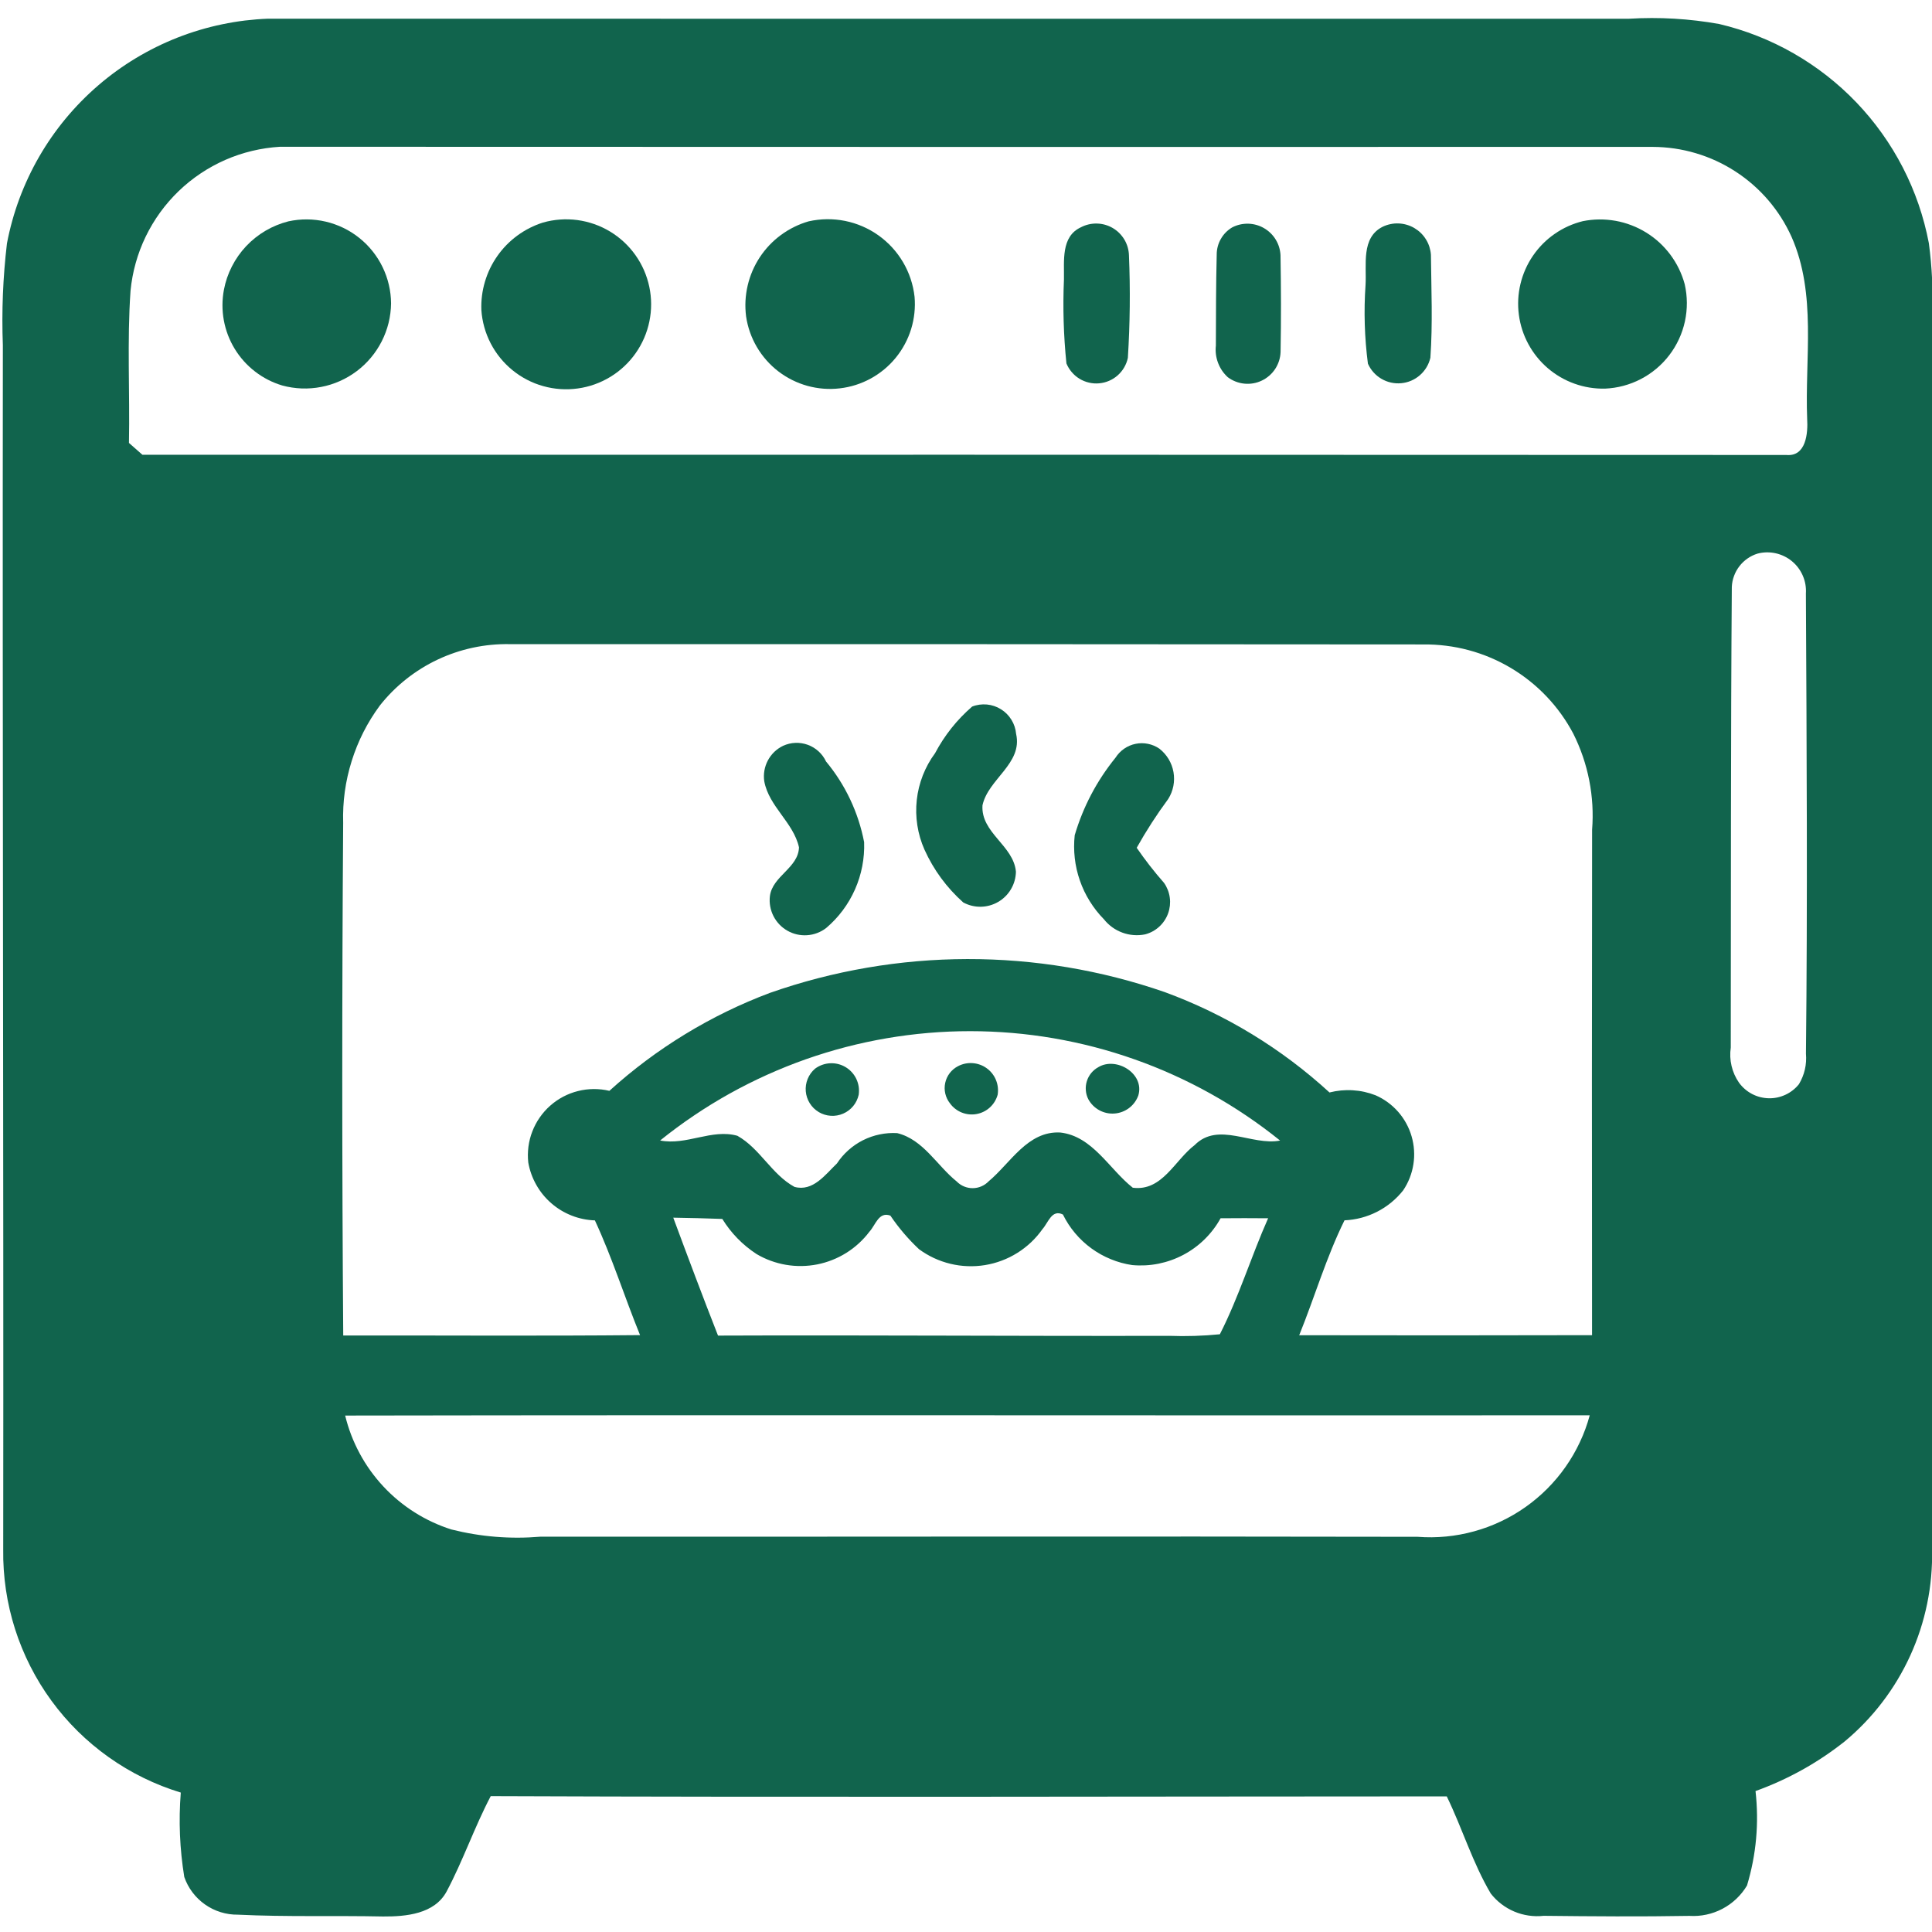
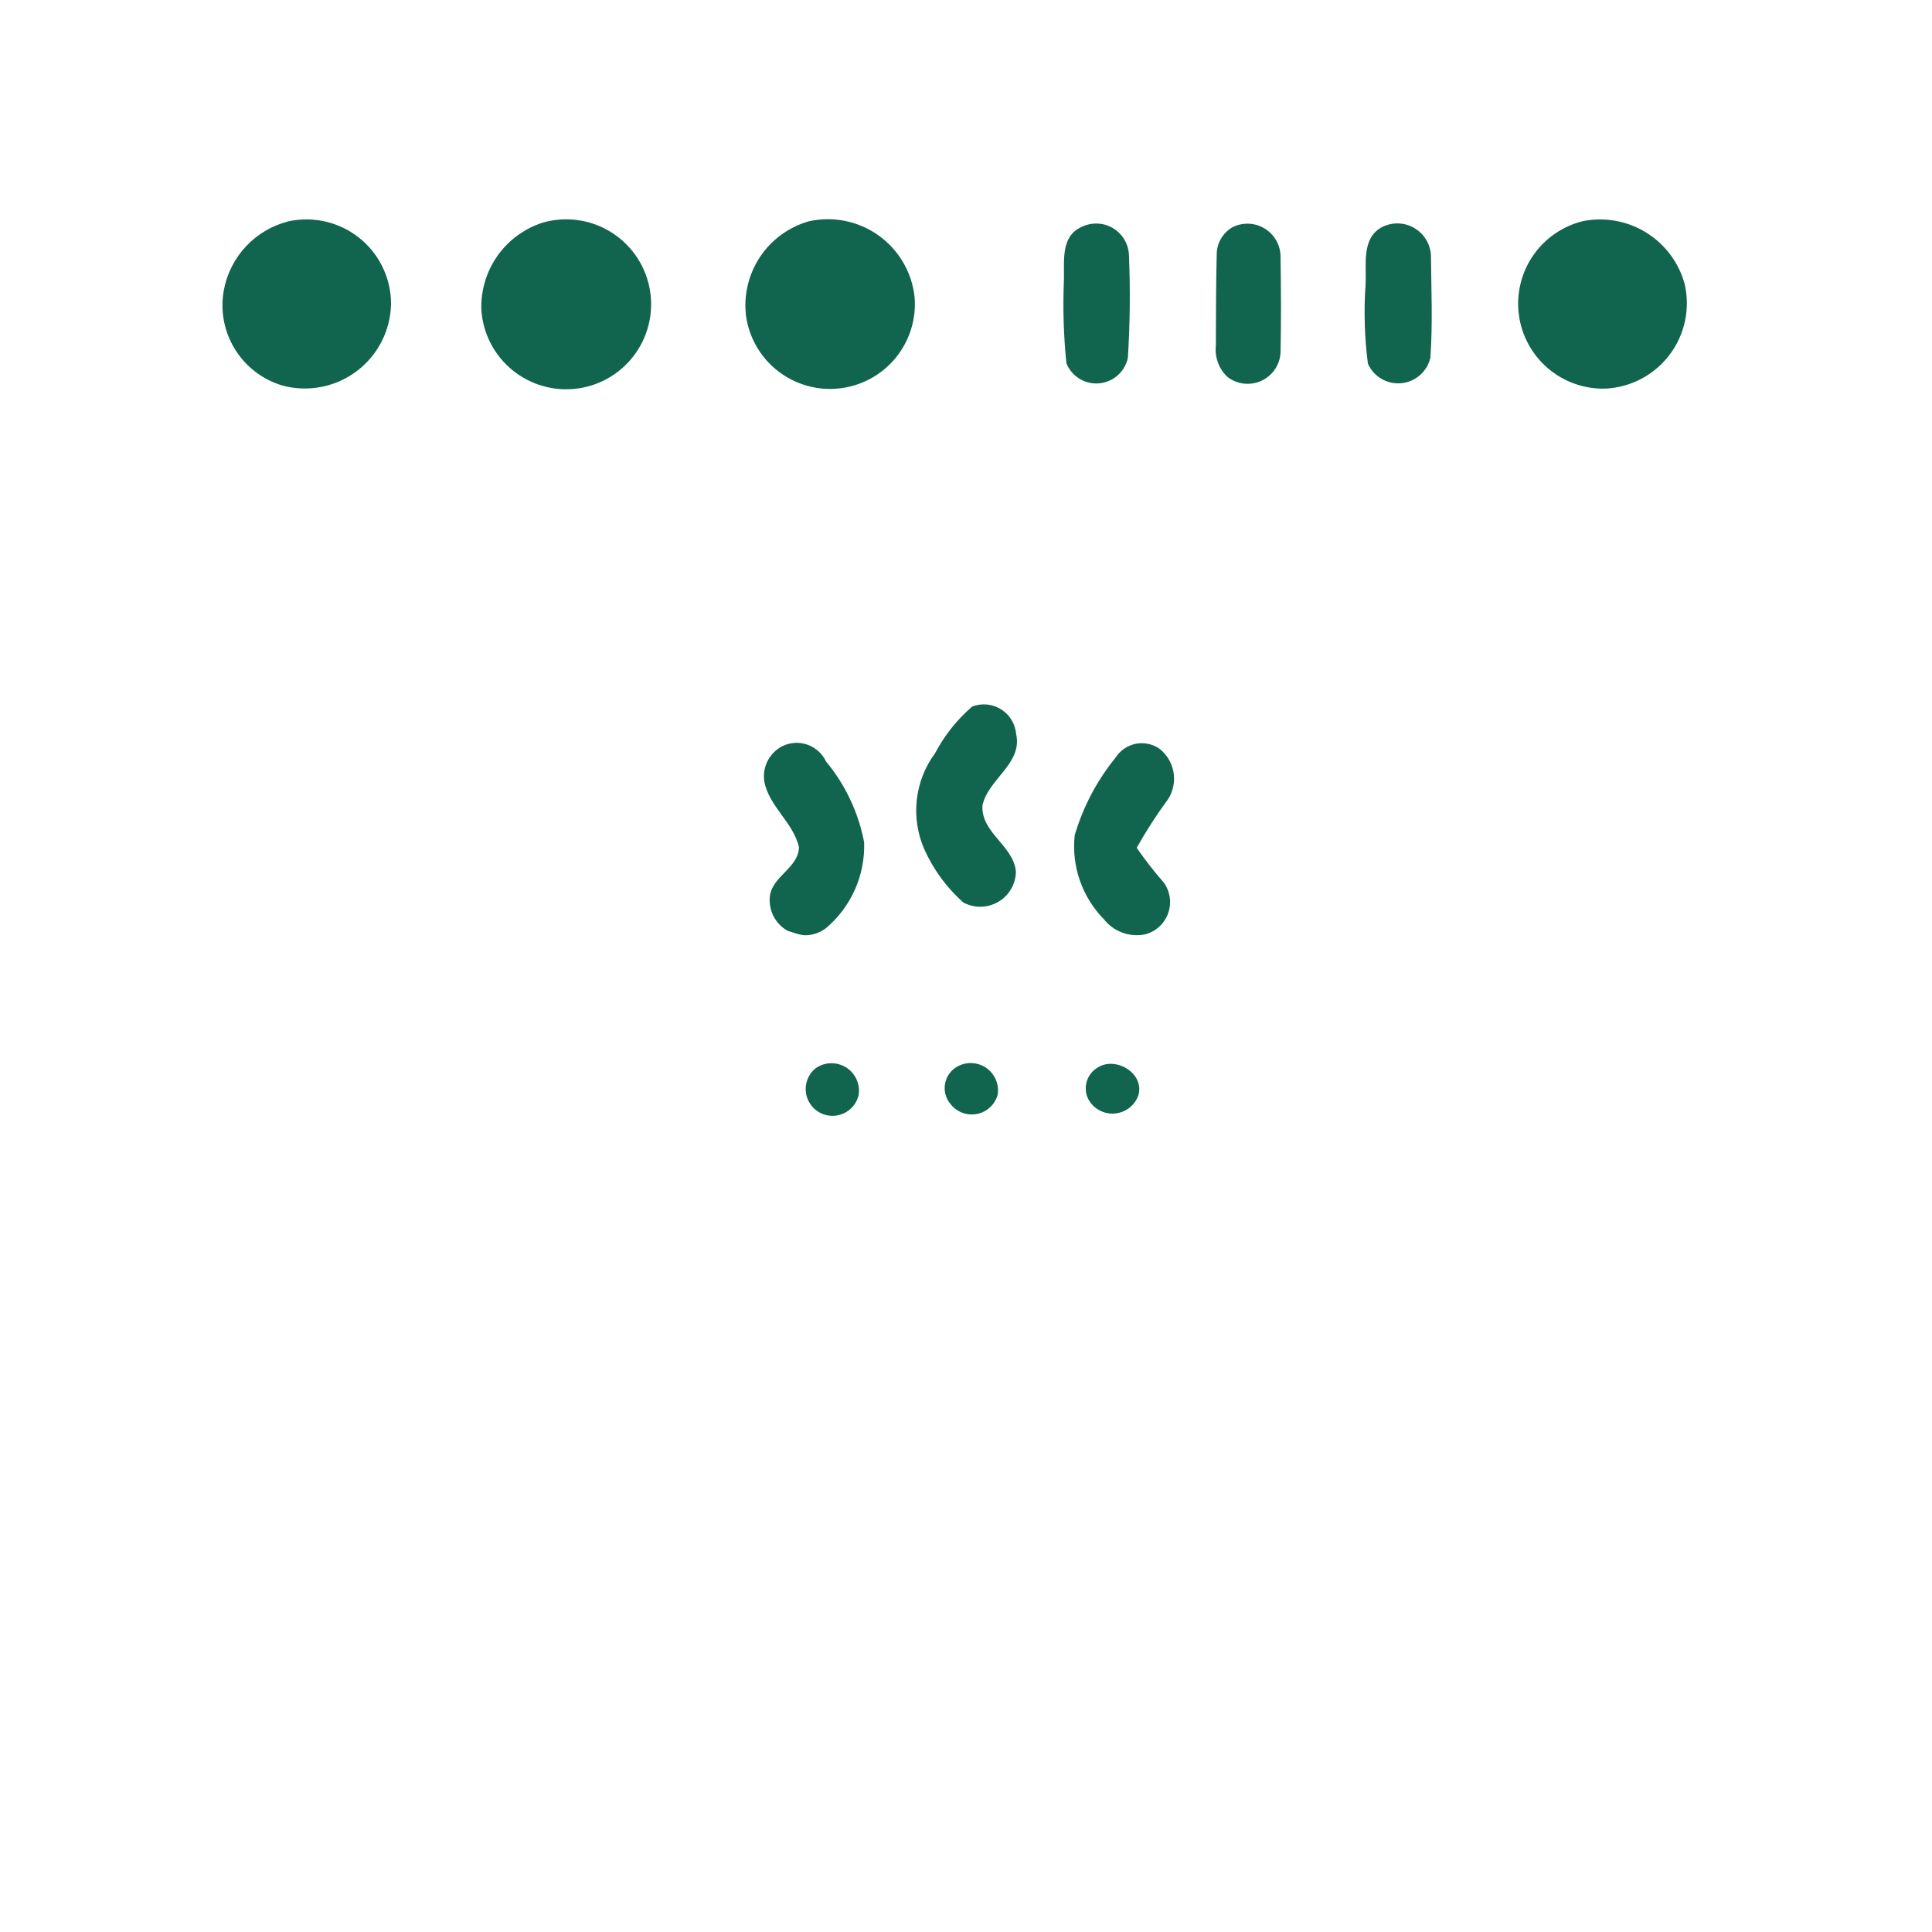
<svg xmlns="http://www.w3.org/2000/svg" version="1.0" preserveAspectRatio="xMidYMid meet" height="500" viewBox="0 0 375 375" zoomAndPan="magnify" width="500">
  <defs>
    <clipPath id="c756c6c165">
-       <path clip-rule="nonzero" d="M 0 3.047 L 375 3.047 L 375 372 L 0 372 Z M 0 3.047" />
-     </clipPath>
+       </clipPath>
  </defs>
  <g clip-path="url(#c756c6c165)">
    <path fill-rule="nonzero" fill-opacity="1" d="M 375.012 300.758 C 375.023 220.922 375.035 141.086 375.047 61.254 C 375.23 56.547 375.012 51.859 374.387 47.188 C 373.902 44.637 373.238 42.133 372.395 39.676 C 371.547 37.219 370.531 34.836 369.344 32.527 C 368.152 30.215 366.805 28.004 365.297 25.891 C 363.789 23.773 362.137 21.777 360.34 19.898 C 358.547 18.023 356.625 16.285 354.578 14.684 C 352.531 13.086 350.379 11.641 348.125 10.348 C 345.871 9.059 343.535 7.938 341.117 6.984 C 338.703 6.031 336.23 5.258 333.699 4.66 C 327.902 3.625 322.066 3.281 316.188 3.637 C 228.133 3.648 140.086 3.645 52.039 3.625 C 50.535 3.684 49.039 3.805 47.543 3.984 C 46.051 4.168 44.566 4.414 43.094 4.723 C 41.621 5.027 40.164 5.398 38.723 5.828 C 37.281 6.258 35.859 6.75 34.457 7.297 C 33.059 7.848 31.684 8.457 30.332 9.121 C 28.984 9.789 27.664 10.508 26.375 11.285 C 25.086 12.062 23.832 12.891 22.613 13.773 C 21.395 14.656 20.215 15.586 19.074 16.57 C 17.934 17.551 16.836 18.578 15.781 19.652 C 14.727 20.727 13.719 21.844 12.758 23 C 11.797 24.16 10.887 25.355 10.027 26.59 C 9.168 27.824 8.363 29.094 7.609 30.398 C 6.855 31.699 6.16 33.035 5.52 34.395 C 4.879 35.758 4.297 37.145 3.77 38.555 C 3.246 39.965 2.781 41.395 2.379 42.844 C 1.977 44.293 1.633 45.758 1.352 47.234 C 0.57 53.812 0.305 60.41 0.555 67.027 C 0.461 144.938 0.707 222.848 0.625 300.758 C 0.605 302.066 0.641 303.371 0.73 304.672 C 0.816 305.977 0.957 307.273 1.148 308.566 C 1.34 309.859 1.582 311.141 1.879 312.414 C 2.176 313.688 2.52 314.945 2.918 316.191 C 3.312 317.434 3.762 318.664 4.258 319.871 C 4.75 321.078 5.297 322.266 5.887 323.43 C 6.477 324.598 7.117 325.734 7.797 326.848 C 8.48 327.965 9.211 329.047 9.98 330.102 C 10.75 331.156 11.562 332.18 12.414 333.168 C 13.27 334.16 14.16 335.113 15.09 336.031 C 16.02 336.949 16.984 337.824 17.988 338.664 C 18.988 339.504 20.02 340.305 21.086 341.059 C 22.152 341.816 23.246 342.527 24.367 343.199 C 25.488 343.867 26.637 344.488 27.809 345.062 C 28.984 345.641 30.176 346.168 31.391 346.648 C 32.609 347.125 33.84 347.555 35.09 347.938 C 34.656 353.426 34.883 358.887 35.77 364.324 C 36.145 365.402 36.676 366.398 37.363 367.309 C 38.051 368.219 38.863 369.004 39.797 369.66 C 40.73 370.316 41.742 370.812 42.836 371.152 C 43.926 371.488 45.043 371.652 46.184 371.637 C 55.574 372.094 64.977 371.789 74.367 371.988 C 78.805 372.012 84.324 371.52 86.684 367.141 C 89.887 361.129 92.082 354.652 95.25 348.629 C 157.113 348.875 218.965 348.688 280.816 348.676 C 283.836 354.887 285.832 361.578 289.352 367.527 C 289.949 368.297 290.637 368.98 291.41 369.57 C 292.184 370.164 293.02 370.652 293.918 371.031 C 294.816 371.41 295.746 371.668 296.711 371.809 C 297.676 371.949 298.645 371.969 299.613 371.859 C 309.051 371.965 318.488 372.035 327.914 371.871 C 329.027 371.941 330.129 371.859 331.215 371.625 C 332.305 371.391 333.344 371.016 334.328 370.496 C 335.316 369.977 336.211 369.332 337.02 368.566 C 337.828 367.797 338.52 366.938 339.09 365.98 C 340.895 359.98 341.445 353.867 340.746 347.645 C 347.035 345.375 352.805 342.168 358.047 338.016 C 359.406 336.887 360.695 335.684 361.918 334.41 C 363.141 333.137 364.289 331.797 365.359 330.391 C 366.43 328.988 367.422 327.527 368.328 326.012 C 369.238 324.496 370.055 322.934 370.789 321.328 C 371.52 319.719 372.16 318.074 372.707 316.395 C 373.254 314.715 373.703 313.012 374.059 311.281 C 374.414 309.551 374.672 307.805 374.832 306.047 C 374.988 304.285 375.051 302.523 375.012 300.758 Z M 275.148 298.293 C 218.402 298.176 161.656 298.305 104.914 298.27 C 99.07 298.766 93.309 298.297 87.621 296.871 C 86.363 296.473 85.137 295.996 83.941 295.438 C 82.746 294.883 81.59 294.25 80.477 293.547 C 79.363 292.844 78.297 292.07 77.281 291.227 C 76.266 290.387 75.309 289.484 74.41 288.52 C 73.512 287.555 72.676 286.535 71.906 285.465 C 71.137 284.395 70.441 283.277 69.816 282.117 C 69.191 280.953 68.641 279.758 68.168 278.527 C 67.699 277.297 67.305 276.039 66.996 274.758 C 147.512 274.617 228.039 274.77 308.566 274.711 C 308.324 275.602 308.047 276.48 307.727 277.352 C 307.41 278.219 307.055 279.07 306.66 279.906 C 306.27 280.746 305.84 281.562 305.379 282.363 C 304.914 283.164 304.418 283.941 303.887 284.699 C 303.359 285.457 302.797 286.191 302.203 286.898 C 301.609 287.609 300.984 288.289 300.332 288.945 C 299.68 289.602 299 290.227 298.293 290.82 C 297.59 291.418 296.855 291.98 296.102 292.516 C 295.348 293.047 294.57 293.547 293.77 294.016 C 292.973 294.48 292.156 294.91 291.32 295.305 C 290.484 295.699 289.633 296.059 288.766 296.383 C 287.898 296.703 287.02 296.984 286.129 297.23 C 285.238 297.477 284.336 297.684 283.43 297.852 C 282.52 298.02 281.605 298.148 280.684 298.238 C 279.766 298.328 278.844 298.375 277.918 298.387 C 276.992 298.395 276.07 298.363 275.148 298.293 Z M 231.879 222.262 C 228.004 225.207 225.586 231.277 219.871 230.535 C 215.281 226.91 212.074 220.523 205.797 219.82 C 199.469 219.48 196.145 225.746 191.898 229.293 C 191.695 229.5 191.477 229.688 191.242 229.852 C 191.004 230.016 190.75 230.156 190.484 230.27 C 190.219 230.387 189.945 230.473 189.664 230.531 C 189.379 230.59 189.094 230.621 188.805 230.621 C 188.516 230.625 188.23 230.598 187.945 230.539 C 187.664 230.484 187.387 230.402 187.121 230.289 C 186.855 230.18 186.602 230.043 186.359 229.879 C 186.121 229.719 185.902 229.535 185.699 229.328 C 181.859 226.242 179.207 221.168 174.148 219.938 C 173 219.871 171.867 219.957 170.742 220.191 C 169.617 220.422 168.543 220.797 167.516 221.312 C 166.488 221.828 165.547 222.469 164.688 223.234 C 163.832 223.996 163.086 224.859 162.457 225.816 C 160.203 227.977 157.797 231.359 154.203 230.371 C 149.777 227.953 147.512 222.906 143.121 220.453 C 138.145 219.055 133.227 222.379 128.133 221.367 C 130.242 219.668 132.422 218.059 134.672 216.543 C 136.918 215.027 139.227 213.605 141.594 212.285 C 143.965 210.965 146.383 209.75 148.855 208.633 C 151.328 207.52 153.844 206.508 156.398 205.605 C 158.957 204.707 161.547 203.914 164.172 203.23 C 166.797 202.551 169.445 201.98 172.117 201.523 C 174.789 201.066 177.477 200.723 180.18 200.492 C 182.883 200.262 185.59 200.148 188.301 200.148 C 191.012 200.148 193.719 200.266 196.422 200.492 C 199.125 200.723 201.809 201.066 204.484 201.523 C 207.156 201.984 209.805 202.555 212.43 203.234 C 215.055 203.918 217.645 204.711 220.199 205.613 C 222.758 206.516 225.273 207.523 227.742 208.641 C 230.215 209.758 232.637 210.977 235.004 212.297 C 237.371 213.617 239.68 215.035 241.926 216.555 C 244.176 218.07 246.355 219.68 248.465 221.383 C 242.996 222.449 236.48 217.625 231.879 222.262 Z M 246.141 236.465 C 242.844 243.895 240.461 251.75 236.773 258.98 C 233.504 259.305 230.223 259.406 226.938 259.285 C 197.754 259.355 168.559 259.121 139.367 259.238 C 136.383 251.645 133.52 244 130.68 236.348 C 133.848 236.395 137.023 236.477 140.199 236.594 C 141.906 239.352 144.117 241.621 146.832 243.402 C 147.711 243.922 148.629 244.359 149.59 244.711 C 150.547 245.062 151.531 245.324 152.535 245.496 C 153.543 245.668 154.559 245.75 155.578 245.734 C 156.598 245.723 157.609 245.617 158.613 245.422 C 159.613 245.223 160.59 244.938 161.539 244.559 C 162.492 244.184 163.398 243.727 164.266 243.184 C 165.129 242.645 165.941 242.027 166.691 241.34 C 167.445 240.648 168.133 239.898 168.746 239.082 C 169.945 237.793 170.555 235.117 172.82 235.949 C 174.43 238.324 176.281 240.496 178.375 242.465 C 178.828 242.797 179.297 243.109 179.785 243.398 C 180.27 243.688 180.77 243.949 181.281 244.188 C 181.793 244.426 182.312 244.637 182.848 244.824 C 183.379 245.008 183.922 245.168 184.469 245.301 C 185.016 245.434 185.57 245.539 186.129 245.617 C 186.691 245.691 187.25 245.742 187.816 245.762 C 188.379 245.785 188.941 245.777 189.508 245.742 C 190.07 245.707 190.629 245.645 191.188 245.555 C 191.742 245.461 192.297 245.344 192.84 245.199 C 193.387 245.055 193.922 244.879 194.449 244.68 C 194.98 244.48 195.496 244.258 196 244.008 C 196.508 243.754 197 243.48 197.477 243.18 C 197.957 242.883 198.418 242.559 198.863 242.211 C 199.309 241.867 199.738 241.5 200.148 241.113 C 200.559 240.723 200.945 240.316 201.316 239.887 C 201.684 239.461 202.031 239.016 202.355 238.555 C 203.484 237.297 204.141 234.668 206.312 235.738 C 206.953 237.039 207.738 238.246 208.672 239.355 C 209.605 240.465 210.656 241.445 211.828 242.301 C 213 243.156 214.258 243.859 215.602 244.406 C 216.941 244.957 218.328 245.34 219.766 245.551 C 220.617 245.629 221.473 245.645 222.328 245.602 C 223.184 245.555 224.031 245.449 224.875 245.281 C 225.715 245.109 226.539 244.883 227.344 244.594 C 228.152 244.309 228.934 243.961 229.691 243.562 C 230.449 243.16 231.176 242.707 231.867 242.199 C 232.559 241.695 233.211 241.141 233.82 240.539 C 234.434 239.938 234.996 239.297 235.516 238.613 C 236.035 237.934 236.5 237.215 236.914 236.465 C 239.992 236.43 243.066 236.441 246.141 236.465 Z M 309.027 161.055 C 308.98 193.758 308.977 226.461 309.016 259.156 C 290.066 259.203 271.121 259.207 252.176 259.168 C 255.18 251.762 257.422 244.035 260.969 236.863 C 262.07 236.816 263.156 236.652 264.227 236.371 C 265.293 236.09 266.32 235.695 267.305 235.195 C 268.289 234.691 269.207 234.086 270.059 233.387 C 270.914 232.684 271.684 231.898 272.367 231.031 C 272.621 230.652 272.852 230.258 273.066 229.855 C 273.277 229.449 273.465 229.035 273.633 228.609 C 273.797 228.184 273.941 227.75 274.059 227.309 C 274.176 226.867 274.27 226.422 274.34 225.973 C 274.41 225.52 274.457 225.066 274.477 224.609 C 274.496 224.156 274.492 223.699 274.461 223.242 C 274.434 222.789 274.379 222.336 274.297 221.883 C 274.219 221.434 274.117 220.992 273.988 220.551 C 273.859 220.113 273.711 219.684 273.535 219.262 C 273.359 218.84 273.16 218.43 272.941 218.027 C 272.723 217.629 272.48 217.242 272.219 216.867 C 271.957 216.496 271.676 216.137 271.375 215.793 C 271.07 215.449 270.754 215.125 270.414 214.816 C 270.078 214.508 269.727 214.219 269.355 213.949 C 268.988 213.68 268.605 213.434 268.211 213.203 C 267.816 212.977 267.406 212.773 266.988 212.59 C 265.566 212.035 264.09 211.711 262.566 211.621 C 261.039 211.527 259.535 211.672 258.055 212.047 C 253.41 207.789 248.398 204.02 243.016 200.738 C 237.633 197.461 231.984 194.734 226.066 192.562 C 219.906 190.43 213.609 188.824 207.176 187.746 C 200.742 186.672 194.266 186.141 187.746 186.152 C 181.223 186.168 174.75 186.723 168.32 187.824 C 161.895 188.926 155.602 190.555 149.449 192.715 C 143.699 194.871 138.207 197.551 132.965 200.75 C 127.727 203.945 122.832 207.605 118.281 211.73 C 117.781 211.613 117.277 211.523 116.77 211.465 C 116.258 211.41 115.746 211.383 115.234 211.383 C 114.723 211.387 114.211 211.422 113.699 211.484 C 113.191 211.551 112.688 211.645 112.191 211.77 C 111.691 211.895 111.203 212.047 110.723 212.23 C 110.246 212.414 109.777 212.625 109.324 212.863 C 108.871 213.105 108.43 213.367 108.008 213.66 C 107.586 213.953 107.184 214.27 106.801 214.609 C 106.414 214.949 106.051 215.309 105.711 215.695 C 105.371 216.078 105.055 216.48 104.762 216.902 C 104.469 217.32 104.199 217.758 103.961 218.215 C 103.719 218.668 103.508 219.133 103.324 219.613 C 103.137 220.09 102.98 220.578 102.855 221.074 C 102.73 221.574 102.633 222.078 102.566 222.586 C 102.504 223.094 102.469 223.605 102.461 224.117 C 102.457 224.633 102.484 225.145 102.539 225.652 C 102.676 226.414 102.871 227.16 103.133 227.887 C 103.395 228.617 103.719 229.316 104.098 229.988 C 104.48 230.664 104.914 231.297 105.402 231.898 C 105.895 232.496 106.43 233.047 107.016 233.555 C 107.598 234.062 108.219 234.516 108.883 234.918 C 109.543 235.316 110.234 235.66 110.953 235.941 C 111.672 236.227 112.414 236.445 113.168 236.602 C 113.926 236.758 114.691 236.852 115.465 236.875 C 118.836 244.117 121.219 251.75 124.234 259.145 C 105.031 259.332 85.824 259.191 66.621 259.215 C 66.375 226.055 66.371 192.887 66.609 159.719 C 66.484 155.629 67.035 151.629 68.258 147.727 C 69.477 143.82 71.305 140.223 73.734 136.934 C 75.234 135.035 76.934 133.336 78.824 131.832 C 80.719 130.328 82.762 129.059 84.945 128.027 C 87.133 126.996 89.41 126.227 91.773 125.719 C 94.141 125.211 96.531 124.984 98.949 125.027 C 158.055 125.016 217.152 125.035 276.25 125.086 C 277.738 125.07 279.219 125.152 280.695 125.34 C 282.172 125.523 283.629 125.809 285.066 126.195 C 286.5 126.578 287.906 127.062 289.277 127.641 C 290.645 128.219 291.973 128.887 293.25 129.648 C 294.527 130.406 295.75 131.25 296.91 132.18 C 298.074 133.105 299.168 134.109 300.191 135.188 C 301.219 136.266 302.164 137.41 303.031 138.617 C 303.898 139.824 304.68 141.086 305.375 142.402 C 306.82 145.289 307.852 148.312 308.473 151.48 C 309.09 154.645 309.277 157.84 309.027 161.055 Z M 350.535 204.512 C 350.711 206.633 350.258 208.609 349.172 210.441 C 348.82 210.879 348.422 211.273 347.98 211.617 C 347.535 211.965 347.059 212.258 346.547 212.496 C 346.035 212.73 345.508 212.906 344.953 213.023 C 344.402 213.137 343.848 213.188 343.285 213.172 C 342.723 213.156 342.168 213.078 341.621 212.938 C 341.078 212.797 340.555 212.594 340.059 212.332 C 339.559 212.07 339.098 211.754 338.672 211.383 C 338.246 211.016 337.871 210.602 337.539 210.148 C 336.852 209.152 336.371 208.07 336.094 206.895 C 335.816 205.719 335.77 204.531 335.941 203.34 C 335.992 173.535 335.922 143.715 336.145 113.91 C 336.176 113.184 336.32 112.477 336.574 111.793 C 336.824 111.105 337.172 110.477 337.621 109.898 C 338.066 109.32 338.59 108.824 339.188 108.406 C 339.789 107.988 340.434 107.672 341.133 107.457 C 341.418 107.379 341.707 107.324 342 107.281 C 342.297 107.242 342.59 107.219 342.887 107.211 C 343.184 107.207 343.477 107.219 343.773 107.246 C 344.066 107.277 344.359 107.324 344.648 107.387 C 344.938 107.449 345.223 107.531 345.5 107.629 C 345.781 107.727 346.055 107.84 346.32 107.969 C 346.586 108.098 346.844 108.242 347.094 108.402 C 347.344 108.562 347.582 108.738 347.809 108.926 C 348.039 109.113 348.254 109.316 348.461 109.531 C 348.664 109.746 348.855 109.969 349.035 110.207 C 349.211 110.441 349.375 110.691 349.523 110.945 C 349.672 111.203 349.805 111.465 349.922 111.738 C 350.039 112.008 350.141 112.289 350.227 112.57 C 350.312 112.855 350.379 113.145 350.43 113.434 C 350.48 113.727 350.512 114.02 350.527 114.316 C 350.543 114.613 350.543 114.906 350.523 115.203 C 350.676 144.973 350.852 174.742 350.535 204.512 Z M 350.77 81.301 C 350.945 84.082 350.559 88.672 346.73 88.309 C 240.379 88.262 134.016 88.25 27.648 88.273 C 26.777 87.512 25.898 86.738 25.031 85.973 C 25.219 76.125 24.652 66.254 25.336 56.438 C 25.422 55.527 25.551 54.625 25.719 53.727 C 25.883 52.828 26.09 51.938 26.34 51.055 C 26.586 50.176 26.867 49.309 27.191 48.453 C 27.516 47.598 27.875 46.758 28.273 45.934 C 28.672 45.113 29.105 44.309 29.574 43.523 C 30.043 42.738 30.543 41.977 31.082 41.234 C 31.617 40.492 32.184 39.777 32.785 39.09 C 33.383 38.398 34.012 37.738 34.672 37.102 C 35.328 36.469 36.016 35.863 36.727 35.289 C 37.438 34.715 38.176 34.176 38.934 33.668 C 39.695 33.156 40.477 32.684 41.277 32.246 C 42.078 31.805 42.898 31.402 43.734 31.035 C 44.574 30.668 45.426 30.34 46.293 30.047 C 47.16 29.758 48.035 29.504 48.926 29.293 C 49.816 29.078 50.711 28.906 51.617 28.77 C 52.52 28.637 53.43 28.543 54.34 28.488 C 143.156 28.523 231.973 28.531 320.789 28.512 C 322.207 28.516 323.613 28.621 325.016 28.824 C 326.418 29.031 327.797 29.332 329.156 29.738 C 330.516 30.141 331.836 30.637 333.125 31.23 C 334.41 31.824 335.648 32.504 336.836 33.277 C 338.027 34.047 339.152 34.898 340.223 35.832 C 341.289 36.762 342.281 37.766 343.207 38.84 C 344.129 39.918 344.969 41.051 345.73 42.246 C 346.488 43.445 347.16 44.688 347.742 45.98 C 352.648 57.098 350.301 69.551 350.77 81.301 Z M 350.77 81.301" fill="#11644d" />
  </g>
  <path fill-rule="nonzero" fill-opacity="1" d="M 55.984 42.961 C 55.203 43.16 54.441 43.41 53.699 43.715 C 52.953 44.02 52.234 44.375 51.539 44.785 C 50.844 45.191 50.184 45.645 49.555 46.148 C 48.926 46.648 48.336 47.191 47.781 47.777 C 47.23 48.363 46.723 48.984 46.258 49.645 C 45.797 50.301 45.383 50.988 45.016 51.707 C 44.648 52.422 44.336 53.16 44.074 53.922 C 43.816 54.684 43.609 55.461 43.461 56.25 C 43.277 57.23 43.184 58.215 43.18 59.211 C 43.18 60.207 43.266 61.195 43.445 62.172 C 43.625 63.152 43.891 64.105 44.246 65.039 C 44.602 65.969 45.035 66.859 45.555 67.707 C 46.074 68.559 46.664 69.352 47.328 70.094 C 47.992 70.836 48.719 71.512 49.508 72.117 C 50.293 72.727 51.133 73.258 52.016 73.711 C 52.902 74.168 53.824 74.535 54.777 74.82 C 55.391 74.988 56.012 75.121 56.641 75.215 C 57.27 75.312 57.902 75.371 58.535 75.398 C 59.172 75.422 59.809 75.41 60.441 75.359 C 61.078 75.312 61.707 75.227 62.332 75.105 C 62.957 74.988 63.57 74.832 64.18 74.641 C 64.785 74.449 65.379 74.227 65.961 73.969 C 66.543 73.711 67.105 73.418 67.656 73.098 C 68.203 72.773 68.73 72.422 69.242 72.039 C 69.75 71.656 70.234 71.246 70.695 70.809 C 71.156 70.371 71.59 69.906 72 69.418 C 72.406 68.934 72.789 68.422 73.137 67.891 C 73.488 67.359 73.809 66.812 74.094 66.246 C 74.383 65.676 74.637 65.094 74.859 64.5 C 75.082 63.902 75.27 63.297 75.422 62.68 C 75.574 62.059 75.691 61.438 75.77 60.805 C 75.852 60.172 75.898 59.539 75.906 58.902 C 75.902 58.293 75.863 57.688 75.793 57.082 C 75.723 56.477 75.617 55.879 75.477 55.285 C 75.34 54.691 75.168 54.105 74.965 53.531 C 74.762 52.957 74.527 52.398 74.262 51.848 C 73.996 51.301 73.703 50.77 73.379 50.254 C 73.051 49.738 72.699 49.242 72.32 48.766 C 71.941 48.289 71.535 47.836 71.105 47.402 C 70.672 46.973 70.219 46.566 69.746 46.188 C 69.27 45.805 68.773 45.453 68.258 45.125 C 67.742 44.801 67.211 44.504 66.664 44.238 C 66.117 43.973 65.555 43.738 64.98 43.535 C 64.406 43.328 63.824 43.156 63.23 43.02 C 62.637 42.879 62.035 42.773 61.43 42.703 C 60.828 42.629 60.219 42.59 59.609 42.586 C 59 42.582 58.395 42.609 57.785 42.672 C 57.18 42.738 56.582 42.832 55.984 42.961 Z M 55.984 42.961" fill="#11644d" />
  <path fill-rule="nonzero" fill-opacity="1" d="M 105.383 43.199 C 104.496 43.48 103.637 43.832 102.805 44.254 C 101.977 44.676 101.184 45.16 100.434 45.711 C 99.684 46.262 98.98 46.867 98.328 47.531 C 97.676 48.199 97.082 48.91 96.547 49.672 C 96.012 50.434 95.539 51.234 95.133 52.07 C 94.73 52.91 94.395 53.773 94.129 54.668 C 93.863 55.559 93.672 56.469 93.555 57.391 C 93.438 58.312 93.398 59.242 93.434 60.172 C 93.469 60.734 93.535 61.293 93.633 61.852 C 93.727 62.406 93.852 62.957 94.004 63.5 C 94.152 64.043 94.332 64.578 94.539 65.102 C 94.746 65.629 94.98 66.141 95.238 66.641 C 95.496 67.145 95.781 67.629 96.09 68.102 C 96.398 68.574 96.734 69.027 97.09 69.469 C 97.445 69.906 97.82 70.324 98.223 70.723 C 98.621 71.121 99.039 71.5 99.477 71.855 C 99.914 72.211 100.367 72.543 100.84 72.855 C 101.312 73.164 101.797 73.449 102.297 73.707 C 102.801 73.969 103.312 74.203 103.836 74.41 C 104.363 74.617 104.898 74.793 105.441 74.945 C 105.984 75.098 106.531 75.223 107.09 75.32 C 107.645 75.414 108.203 75.48 108.766 75.52 C 109.332 75.559 109.895 75.566 110.457 75.547 C 111.023 75.527 111.582 75.48 112.141 75.402 C 112.703 75.328 113.254 75.223 113.805 75.086 C 114.352 74.953 114.891 74.793 115.422 74.602 C 115.953 74.414 116.473 74.195 116.984 73.953 C 117.492 73.711 117.988 73.445 118.473 73.148 C 118.953 72.855 119.418 72.539 119.867 72.199 C 120.316 71.855 120.746 71.492 121.16 71.105 C 121.57 70.723 121.961 70.316 122.332 69.891 C 122.703 69.465 123.051 69.02 123.375 68.559 C 123.699 68.098 124 67.621 124.277 67.129 C 124.555 66.637 124.801 66.133 125.027 65.613 C 125.25 65.098 125.449 64.566 125.617 64.031 C 125.789 63.492 125.93 62.945 126.043 62.395 C 126.156 61.84 126.242 61.285 126.301 60.723 C 126.355 60.16 126.383 59.598 126.383 59.035 C 126.383 58.469 126.352 57.906 126.293 57.348 C 126.234 56.785 126.148 56.227 126.031 55.676 C 125.914 55.125 125.77 54.578 125.598 54.043 C 125.426 53.504 125.23 52.977 125.004 52.461 C 124.777 51.941 124.523 51.438 124.246 50.945 C 123.969 50.457 123.668 49.98 123.34 49.52 C 123.016 49.059 122.664 48.617 122.293 48.191 C 121.922 47.77 121.527 47.363 121.117 46.98 C 120.703 46.598 120.27 46.234 119.82 45.895 C 119.367 45.555 118.902 45.238 118.418 44.945 C 117.938 44.656 117.441 44.391 116.93 44.148 C 116.418 43.906 115.898 43.691 115.367 43.504 C 114.832 43.32 114.293 43.16 113.746 43.027 C 113.195 42.895 112.641 42.793 112.082 42.715 C 111.523 42.641 110.961 42.594 110.398 42.578 C 109.832 42.559 109.27 42.57 108.707 42.613 C 108.145 42.652 107.586 42.723 107.031 42.82 C 106.473 42.918 105.926 43.043 105.383 43.199 Z M 105.383 43.199" fill="#11644d" />
  <path fill-rule="nonzero" fill-opacity="1" d="M 156.961 42.961 C 155.996 43.238 155.062 43.598 154.164 44.043 C 153.262 44.484 152.406 45.004 151.598 45.598 C 150.789 46.191 150.035 46.855 149.344 47.582 C 148.652 48.309 148.031 49.094 147.477 49.93 C 146.926 50.77 146.453 51.648 146.055 52.57 C 145.66 53.496 145.348 54.445 145.121 55.422 C 144.891 56.402 144.754 57.391 144.699 58.395 C 144.648 59.398 144.688 60.398 144.812 61.395 C 144.965 62.441 145.219 63.469 145.566 64.469 C 145.918 65.473 146.363 66.43 146.898 67.344 C 147.438 68.262 148.055 69.117 148.758 69.914 C 149.457 70.711 150.23 71.43 151.07 72.078 C 151.914 72.723 152.809 73.285 153.758 73.758 C 154.707 74.23 155.695 74.609 156.715 74.895 C 157.738 75.176 158.781 75.359 159.836 75.441 C 160.895 75.523 161.953 75.504 163.004 75.379 C 164.059 75.258 165.094 75.035 166.105 74.715 C 167.113 74.391 168.086 73.977 169.016 73.469 C 169.949 72.957 170.82 72.363 171.637 71.684 C 172.453 71.008 173.195 70.258 173.867 69.434 C 174.539 68.613 175.125 67.734 175.625 66.797 C 176.129 65.863 176.535 64.887 176.848 63.875 C 177.16 62.859 177.371 61.824 177.484 60.77 C 177.598 59.715 177.609 58.66 177.516 57.602 C 177.449 57.012 177.355 56.426 177.227 55.848 C 177.098 55.266 176.941 54.695 176.754 54.133 C 176.566 53.566 176.352 53.016 176.105 52.477 C 175.859 51.934 175.586 51.41 175.285 50.898 C 174.984 50.387 174.656 49.891 174.305 49.414 C 173.953 48.938 173.574 48.477 173.172 48.039 C 172.773 47.602 172.348 47.188 171.902 46.793 C 171.461 46.402 170.996 46.031 170.512 45.688 C 170.027 45.344 169.527 45.023 169.012 44.734 C 168.492 44.441 167.961 44.176 167.418 43.941 C 166.871 43.707 166.316 43.5 165.75 43.32 C 165.184 43.145 164.609 42.996 164.027 42.879 C 163.445 42.762 162.859 42.676 162.266 42.621 C 161.676 42.566 161.086 42.543 160.492 42.547 C 159.898 42.555 159.305 42.594 158.715 42.664 C 158.125 42.73 157.543 42.832 156.961 42.961 Z M 156.961 42.961" fill="#11644d" />
  <path fill-rule="nonzero" fill-opacity="1" d="M 307.23 42.926 C 306.254 43.168 305.305 43.496 304.387 43.906 C 303.469 44.32 302.594 44.816 301.77 45.391 C 300.941 45.961 300.172 46.605 299.461 47.32 C 298.754 48.035 298.113 48.809 297.547 49.641 C 296.977 50.469 296.488 51.348 296.082 52.266 C 295.676 53.188 295.355 54.137 295.121 55.117 C 294.887 56.098 294.742 57.09 294.691 58.094 C 294.641 59.098 294.68 60.102 294.812 61.098 C 294.941 62.098 295.164 63.074 295.473 64.035 C 295.785 64.992 296.18 65.914 296.66 66.797 C 297.141 67.684 297.695 68.52 298.328 69.301 C 298.961 70.086 299.656 70.805 300.422 71.461 C 301.188 72.117 302.004 72.695 302.875 73.203 C 303.746 73.707 304.652 74.133 305.602 74.469 C 306.551 74.809 307.52 75.062 308.516 75.223 C 309.508 75.383 310.508 75.453 311.516 75.434 C 312.121 75.406 312.727 75.348 313.324 75.258 C 313.926 75.168 314.52 75.043 315.105 74.887 C 315.691 74.73 316.266 74.543 316.832 74.324 C 317.398 74.105 317.949 73.855 318.488 73.574 C 319.027 73.293 319.551 72.984 320.055 72.648 C 320.559 72.309 321.043 71.945 321.508 71.555 C 321.973 71.164 322.414 70.75 322.832 70.312 C 323.25 69.871 323.645 69.41 324.012 68.93 C 324.383 68.445 324.723 67.945 325.035 67.426 C 325.348 66.906 325.633 66.371 325.887 65.82 C 326.145 65.27 326.367 64.707 326.559 64.129 C 326.75 63.555 326.914 62.969 327.043 62.379 C 327.168 61.785 327.266 61.184 327.328 60.582 C 327.391 59.977 327.422 59.371 327.418 58.766 C 327.414 58.16 327.375 57.555 327.309 56.953 C 327.238 56.348 327.133 55.75 327 55.16 C 326.719 54.129 326.344 53.129 325.879 52.168 C 325.41 51.207 324.855 50.297 324.219 49.438 C 323.578 48.582 322.863 47.793 322.078 47.066 C 321.289 46.344 320.438 45.703 319.531 45.141 C 318.621 44.578 317.668 44.105 316.668 43.723 C 315.668 43.34 314.645 43.051 313.59 42.863 C 312.539 42.676 311.477 42.586 310.406 42.594 C 309.336 42.605 308.277 42.719 307.23 42.926 Z M 307.23 42.926" fill="#11644d" />
  <path fill-rule="nonzero" fill-opacity="1" d="M 209.809 44.113 C 205.891 45.91 206.582 50.699 206.512 54.23 C 206.277 59.68 206.438 65.113 206.992 70.539 C 207.246 71.156 207.59 71.723 208.027 72.23 C 208.461 72.742 208.965 73.172 209.539 73.52 C 210.109 73.867 210.723 74.117 211.375 74.266 C 212.027 74.418 212.688 74.465 213.355 74.402 C 214.023 74.344 214.664 74.18 215.277 73.914 C 215.895 73.648 216.453 73.293 216.953 72.848 C 217.453 72.402 217.871 71.891 218.207 71.309 C 218.543 70.73 218.781 70.113 218.918 69.457 C 219.336 62.82 219.406 56.18 219.129 49.535 C 219.121 49.27 219.094 49 219.051 48.738 C 219.008 48.473 218.949 48.211 218.875 47.953 C 218.797 47.695 218.707 47.445 218.598 47.199 C 218.492 46.953 218.367 46.715 218.23 46.484 C 218.094 46.258 217.941 46.035 217.773 45.824 C 217.609 45.613 217.43 45.414 217.242 45.227 C 217.051 45.035 216.848 44.859 216.637 44.699 C 216.422 44.535 216.199 44.387 215.969 44.25 C 215.734 44.117 215.496 43.996 215.25 43.891 C 215.004 43.789 214.75 43.699 214.492 43.625 C 214.234 43.555 213.973 43.496 213.707 43.457 C 213.441 43.418 213.176 43.395 212.906 43.391 C 212.637 43.383 212.371 43.395 212.105 43.422 C 211.836 43.449 211.574 43.492 211.312 43.555 C 211.051 43.617 210.797 43.691 210.543 43.785 C 210.293 43.879 210.047 43.988 209.809 44.113 Z M 209.809 44.113" fill="#11644d" />
  <path fill-rule="nonzero" fill-opacity="1" d="M 239.168 44.137 C 238.711 44.406 238.293 44.734 237.918 45.113 C 237.547 45.492 237.227 45.914 236.965 46.379 C 236.699 46.84 236.5 47.332 236.363 47.848 C 236.23 48.363 236.16 48.887 236.164 49.418 C 236.012 55.301 236.023 61.191 236 67.086 C 235.875 68.234 236.016 69.348 236.422 70.426 C 236.828 71.508 237.461 72.434 238.312 73.215 C 238.781 73.566 239.285 73.848 239.832 74.059 C 240.379 74.273 240.941 74.406 241.523 74.465 C 242.105 74.523 242.684 74.504 243.262 74.402 C 243.84 74.301 244.391 74.125 244.918 73.871 C 245.445 73.621 245.93 73.301 246.371 72.914 C 246.812 72.531 247.195 72.094 247.516 71.605 C 247.836 71.113 248.086 70.59 248.262 70.031 C 248.441 69.477 248.539 68.902 248.559 68.32 C 248.676 62.062 248.652 55.793 248.547 49.535 C 248.535 49.27 248.504 49.004 248.457 48.738 C 248.414 48.473 248.348 48.215 248.27 47.957 C 248.191 47.699 248.098 47.449 247.988 47.207 C 247.875 46.961 247.75 46.727 247.609 46.496 C 247.473 46.266 247.316 46.047 247.152 45.84 C 246.984 45.629 246.805 45.43 246.609 45.242 C 246.418 45.055 246.215 44.883 246 44.719 C 245.789 44.559 245.566 44.41 245.332 44.277 C 245.102 44.141 244.859 44.023 244.613 43.918 C 244.363 43.816 244.113 43.727 243.855 43.656 C 243.594 43.582 243.332 43.527 243.07 43.488 C 242.805 43.449 242.535 43.426 242.27 43.418 C 242 43.414 241.734 43.426 241.465 43.453 C 241.199 43.48 240.934 43.523 240.672 43.582 C 240.41 43.645 240.156 43.719 239.902 43.812 C 239.652 43.906 239.406 44.012 239.168 44.137 Z M 239.168 44.137" fill="#11644d" />
  <path fill-rule="nonzero" fill-opacity="1" d="M 268.41 43.996 C 264.125 46.109 265.289 51.449 265.051 55.324 C 264.699 60.426 264.852 65.512 265.512 70.586 C 265.781 71.199 266.145 71.762 266.59 72.262 C 267.039 72.766 267.555 73.188 268.137 73.527 C 268.719 73.867 269.336 74.113 269.996 74.258 C 270.652 74.402 271.316 74.445 271.988 74.379 C 272.66 74.316 273.305 74.152 273.922 73.887 C 274.543 73.617 275.105 73.262 275.609 72.82 C 276.117 72.375 276.543 71.863 276.891 71.285 C 277.238 70.707 277.484 70.09 277.637 69.434 C 278.105 62.801 277.812 56.121 277.742 49.465 C 277.723 49.199 277.691 48.938 277.641 48.676 C 277.59 48.418 277.523 48.16 277.445 47.906 C 277.363 47.652 277.266 47.406 277.156 47.164 C 277.043 46.926 276.918 46.691 276.777 46.465 C 276.637 46.238 276.484 46.023 276.32 45.816 C 276.152 45.609 275.977 45.41 275.785 45.227 C 275.594 45.039 275.395 44.867 275.184 44.707 C 274.973 44.547 274.75 44.398 274.523 44.262 C 274.293 44.129 274.059 44.008 273.812 43.902 C 273.57 43.797 273.32 43.707 273.066 43.633 C 272.812 43.559 272.551 43.496 272.289 43.453 C 272.027 43.41 271.766 43.383 271.5 43.371 C 271.234 43.359 270.969 43.363 270.703 43.383 C 270.441 43.406 270.176 43.441 269.918 43.496 C 269.656 43.547 269.398 43.617 269.148 43.699 C 268.895 43.785 268.648 43.883 268.41 43.996 Z M 268.41 43.996" fill="#11644d" />
  <path fill-rule="nonzero" fill-opacity="1" d="M 197.227 142.449 C 197.184 141.965 197.086 141.488 196.934 141.027 C 196.781 140.562 196.574 140.125 196.32 139.711 C 196.066 139.293 195.766 138.914 195.422 138.566 C 195.078 138.223 194.699 137.922 194.285 137.664 C 193.871 137.406 193.434 137.199 192.973 137.043 C 192.508 136.887 192.035 136.789 191.551 136.742 C 191.062 136.699 190.582 136.711 190.098 136.777 C 189.613 136.844 189.145 136.965 188.691 137.145 C 185.73 139.715 183.332 142.73 181.496 146.195 C 180.512 147.523 179.723 148.961 179.117 150.5 C 178.516 152.043 178.125 153.633 177.945 155.277 C 177.766 156.922 177.801 158.562 178.055 160.195 C 178.309 161.832 178.77 163.406 179.441 164.918 C 181.23 168.863 183.738 172.277 186.965 175.164 C 187.227 175.305 187.496 175.43 187.773 175.535 C 188.047 175.641 188.332 175.73 188.617 175.801 C 188.906 175.871 189.195 175.922 189.492 175.957 C 189.785 175.988 190.082 176.004 190.379 176 C 190.672 175.992 190.969 175.969 191.262 175.926 C 191.555 175.883 191.844 175.824 192.129 175.742 C 192.414 175.664 192.691 175.566 192.965 175.449 C 193.238 175.336 193.504 175.203 193.758 175.051 C 194.016 174.902 194.258 174.738 194.496 174.559 C 194.73 174.375 194.949 174.18 195.16 173.973 C 195.371 173.762 195.566 173.539 195.746 173.305 C 195.926 173.07 196.094 172.828 196.242 172.57 C 196.391 172.316 196.523 172.051 196.641 171.777 C 196.758 171.504 196.855 171.227 196.934 170.941 C 197.016 170.656 197.074 170.367 197.117 170.074 C 197.16 169.781 197.188 169.484 197.191 169.191 C 196.723 164.082 190.359 161.676 190.699 156.312 C 191.805 151.184 198.539 148.223 197.227 142.449 Z M 197.227 142.449" fill="#11644d" />
-   <path fill-rule="nonzero" fill-opacity="1" d="M 160.332 147.801 C 160.156 147.43 159.945 147.078 159.703 146.746 C 159.457 146.414 159.184 146.113 158.879 145.832 C 158.578 145.555 158.25 145.312 157.898 145.098 C 157.547 144.883 157.176 144.707 156.789 144.566 C 156.402 144.426 156.008 144.324 155.602 144.262 C 155.195 144.195 154.785 144.172 154.375 144.191 C 153.961 144.207 153.559 144.262 153.156 144.359 C 152.758 144.457 152.371 144.59 151.996 144.762 C 151.363 145.066 150.797 145.461 150.289 145.945 C 149.785 146.434 149.367 146.988 149.039 147.605 C 148.711 148.227 148.488 148.883 148.367 149.574 C 148.25 150.266 148.242 150.957 148.344 151.652 C 149.25 156.559 154.004 159.633 155.082 164.461 C 154.965 168.484 149.941 170.012 149.438 173.934 C 149.359 174.598 149.379 175.262 149.496 175.918 C 149.613 176.578 149.824 177.207 150.125 177.805 C 150.43 178.402 150.812 178.945 151.273 179.43 C 151.734 179.914 152.258 180.32 152.84 180.652 C 153.422 180.984 154.039 181.223 154.695 181.371 C 155.348 181.52 156.008 181.57 156.676 181.523 C 157.344 181.477 157.992 181.336 158.617 181.098 C 159.246 180.859 159.824 180.539 160.355 180.129 C 161.559 179.109 162.633 177.965 163.578 176.703 C 164.523 175.438 165.312 174.086 165.953 172.641 C 166.59 171.199 167.059 169.703 167.359 168.152 C 167.66 166.602 167.781 165.039 167.727 163.461 C 167.172 160.582 166.27 157.816 165.02 155.164 C 163.766 152.512 162.203 150.059 160.332 147.801 Z M 160.332 147.801" fill="#11644d" />
+   <path fill-rule="nonzero" fill-opacity="1" d="M 160.332 147.801 C 160.156 147.43 159.945 147.078 159.703 146.746 C 159.457 146.414 159.184 146.113 158.879 145.832 C 158.578 145.555 158.25 145.312 157.898 145.098 C 157.547 144.883 157.176 144.707 156.789 144.566 C 156.402 144.426 156.008 144.324 155.602 144.262 C 155.195 144.195 154.785 144.172 154.375 144.191 C 153.961 144.207 153.559 144.262 153.156 144.359 C 152.758 144.457 152.371 144.59 151.996 144.762 C 151.363 145.066 150.797 145.461 150.289 145.945 C 149.785 146.434 149.367 146.988 149.039 147.605 C 148.711 148.227 148.488 148.883 148.367 149.574 C 148.25 150.266 148.242 150.957 148.344 151.652 C 149.25 156.559 154.004 159.633 155.082 164.461 C 154.965 168.484 149.941 170.012 149.438 173.934 C 149.359 174.598 149.379 175.262 149.496 175.918 C 149.613 176.578 149.824 177.207 150.125 177.805 C 150.43 178.402 150.812 178.945 151.273 179.43 C 151.734 179.914 152.258 180.32 152.84 180.652 C 155.348 181.52 156.008 181.57 156.676 181.523 C 157.344 181.477 157.992 181.336 158.617 181.098 C 159.246 180.859 159.824 180.539 160.355 180.129 C 161.559 179.109 162.633 177.965 163.578 176.703 C 164.523 175.438 165.312 174.086 165.953 172.641 C 166.59 171.199 167.059 169.703 167.359 168.152 C 167.66 166.602 167.781 165.039 167.727 163.461 C 167.172 160.582 166.27 157.816 165.02 155.164 C 163.766 152.512 162.203 150.059 160.332 147.801 Z M 160.332 147.801" fill="#11644d" />
  <path fill-rule="nonzero" fill-opacity="1" d="M 225.047 145.324 C 224.711 145.094 224.359 144.898 223.984 144.738 C 223.613 144.578 223.227 144.461 222.828 144.379 C 222.43 144.297 222.027 144.258 221.621 144.254 C 221.215 144.254 220.812 144.297 220.414 144.379 C 220.016 144.457 219.633 144.578 219.258 144.738 C 218.883 144.898 218.531 145.09 218.195 145.324 C 217.863 145.555 217.555 145.816 217.273 146.109 C 216.992 146.402 216.742 146.719 216.523 147.062 C 212.887 151.555 210.242 156.57 208.602 162.113 C 208.441 163.598 208.445 165.082 208.613 166.566 C 208.781 168.051 209.109 169.496 209.602 170.906 C 210.09 172.32 210.73 173.66 211.52 174.926 C 212.305 176.195 213.223 177.363 214.27 178.43 C 214.734 179.016 215.273 179.531 215.879 179.973 C 216.488 180.414 217.145 180.762 217.848 181.02 C 218.551 181.281 219.277 181.438 220.027 181.496 C 220.773 181.555 221.516 181.512 222.254 181.363 C 222.508 181.297 222.754 181.219 222.996 181.121 C 223.242 181.027 223.477 180.918 223.707 180.793 C 223.938 180.668 224.16 180.531 224.371 180.379 C 224.586 180.23 224.789 180.066 224.98 179.891 C 225.176 179.715 225.359 179.527 225.527 179.332 C 225.699 179.133 225.859 178.926 226.004 178.711 C 226.152 178.492 226.281 178.27 226.402 178.035 C 226.52 177.805 226.625 177.566 226.715 177.32 C 226.805 177.074 226.879 176.824 226.941 176.57 C 227 176.316 227.043 176.059 227.074 175.801 C 227.102 175.539 227.113 175.277 227.113 175.02 C 227.109 174.758 227.09 174.496 227.055 174.238 C 227.023 173.98 226.973 173.723 226.906 173.469 C 226.844 173.215 226.762 172.969 226.668 172.727 C 226.57 172.48 226.461 172.246 226.34 172.016 C 226.215 171.785 226.078 171.562 225.926 171.352 C 224.027 169.191 222.262 166.926 220.633 164.555 C 222.477 161.266 224.52 158.102 226.762 155.066 C 227 154.684 227.203 154.281 227.371 153.859 C 227.535 153.438 227.66 153.008 227.75 152.562 C 227.836 152.117 227.879 151.668 227.883 151.215 C 227.887 150.762 227.852 150.312 227.773 149.867 C 227.695 149.422 227.574 148.988 227.418 148.562 C 227.258 148.137 227.062 147.73 226.832 147.344 C 226.598 146.957 226.332 146.594 226.031 146.254 C 225.73 145.914 225.402 145.605 225.047 145.324 Z M 225.047 145.324" fill="#11644d" />
  <path fill-rule="nonzero" fill-opacity="1" d="M 158.195 207.434 C 157.883 207.703 157.605 208.004 157.363 208.34 C 157.121 208.676 156.926 209.035 156.77 209.414 C 156.613 209.797 156.504 210.191 156.441 210.602 C 156.379 211.008 156.367 211.418 156.402 211.828 C 156.438 212.238 156.52 212.641 156.652 213.031 C 156.781 213.422 156.957 213.793 157.176 214.141 C 157.395 214.492 157.652 214.812 157.945 215.102 C 158.242 215.387 158.566 215.637 158.918 215.852 C 159.273 216.062 159.648 216.227 160.043 216.352 C 160.434 216.473 160.836 216.547 161.25 216.574 C 161.66 216.602 162.07 216.578 162.477 216.508 C 162.883 216.438 163.273 216.32 163.652 216.156 C 164.031 215.992 164.387 215.789 164.715 215.539 C 165.047 215.293 165.34 215.008 165.605 214.691 C 165.867 214.371 166.086 214.027 166.266 213.656 C 166.449 213.285 166.582 212.898 166.672 212.496 C 166.746 211.973 166.746 211.449 166.672 210.926 C 166.594 210.402 166.441 209.902 166.215 209.426 C 165.988 208.945 165.695 208.512 165.34 208.121 C 164.984 207.73 164.582 207.398 164.125 207.125 C 163.672 206.855 163.188 206.656 162.676 206.527 C 162.164 206.402 161.641 206.352 161.113 206.379 C 160.586 206.406 160.074 206.512 159.574 206.691 C 159.078 206.871 158.617 207.117 158.195 207.434 Z M 158.195 207.434" fill="#11644d" />
  <path fill-rule="nonzero" fill-opacity="1" d="M 185.934 206.953 C 185.621 207.117 185.332 207.309 185.062 207.535 C 184.793 207.762 184.551 208.016 184.336 208.293 C 184.125 208.574 183.941 208.871 183.797 209.191 C 183.648 209.512 183.539 209.844 183.465 210.188 C 183.391 210.531 183.355 210.879 183.355 211.23 C 183.359 211.582 183.402 211.93 183.48 212.27 C 183.559 212.613 183.676 212.941 183.828 213.262 C 183.98 213.578 184.164 213.875 184.383 214.148 C 184.672 214.551 185.008 214.902 185.395 215.203 C 185.781 215.508 186.203 215.754 186.66 215.938 C 187.117 216.121 187.59 216.238 188.078 216.289 C 188.57 216.34 189.055 216.324 189.539 216.234 C 190.023 216.148 190.488 215.996 190.93 215.777 C 191.371 215.559 191.773 215.285 192.137 214.953 C 192.5 214.621 192.809 214.242 193.066 213.824 C 193.32 213.402 193.516 212.957 193.645 212.484 C 193.723 211.996 193.734 211.508 193.676 211.02 C 193.617 210.527 193.496 210.059 193.305 209.602 C 193.117 209.148 192.867 208.727 192.562 208.34 C 192.254 207.957 191.898 207.617 191.5 207.332 C 191.098 207.043 190.668 206.816 190.203 206.652 C 189.738 206.484 189.262 206.387 188.77 206.352 C 188.277 206.316 187.793 206.352 187.309 206.453 C 186.828 206.559 186.367 206.723 185.934 206.953 Z M 185.934 206.953" fill="#11644d" />
  <path fill-rule="nonzero" fill-opacity="1" d="M 213.215 207.117 C 212.949 207.262 212.695 207.43 212.461 207.621 C 212.227 207.812 212.016 208.027 211.82 208.258 C 211.629 208.492 211.457 208.742 211.312 209.008 C 211.168 209.273 211.051 209.551 210.961 209.84 C 210.867 210.129 210.805 210.422 210.773 210.727 C 210.738 211.027 210.734 211.328 210.758 211.629 C 210.781 211.93 210.832 212.227 210.914 212.52 C 210.996 212.812 211.105 213.094 211.242 213.363 C 211.488 213.816 211.793 214.223 212.156 214.586 C 212.52 214.949 212.926 215.254 213.379 215.5 C 213.832 215.746 214.309 215.922 214.812 216.031 C 215.316 216.141 215.824 216.172 216.336 216.133 C 216.848 216.094 217.344 215.984 217.824 215.801 C 218.309 215.617 218.75 215.371 219.16 215.059 C 219.57 214.75 219.926 214.387 220.23 213.973 C 220.535 213.555 220.777 213.105 220.949 212.625 C 222.207 208.387 216.699 205.051 213.215 207.117 Z M 213.215 207.117" fill="#11644d" />
</svg>